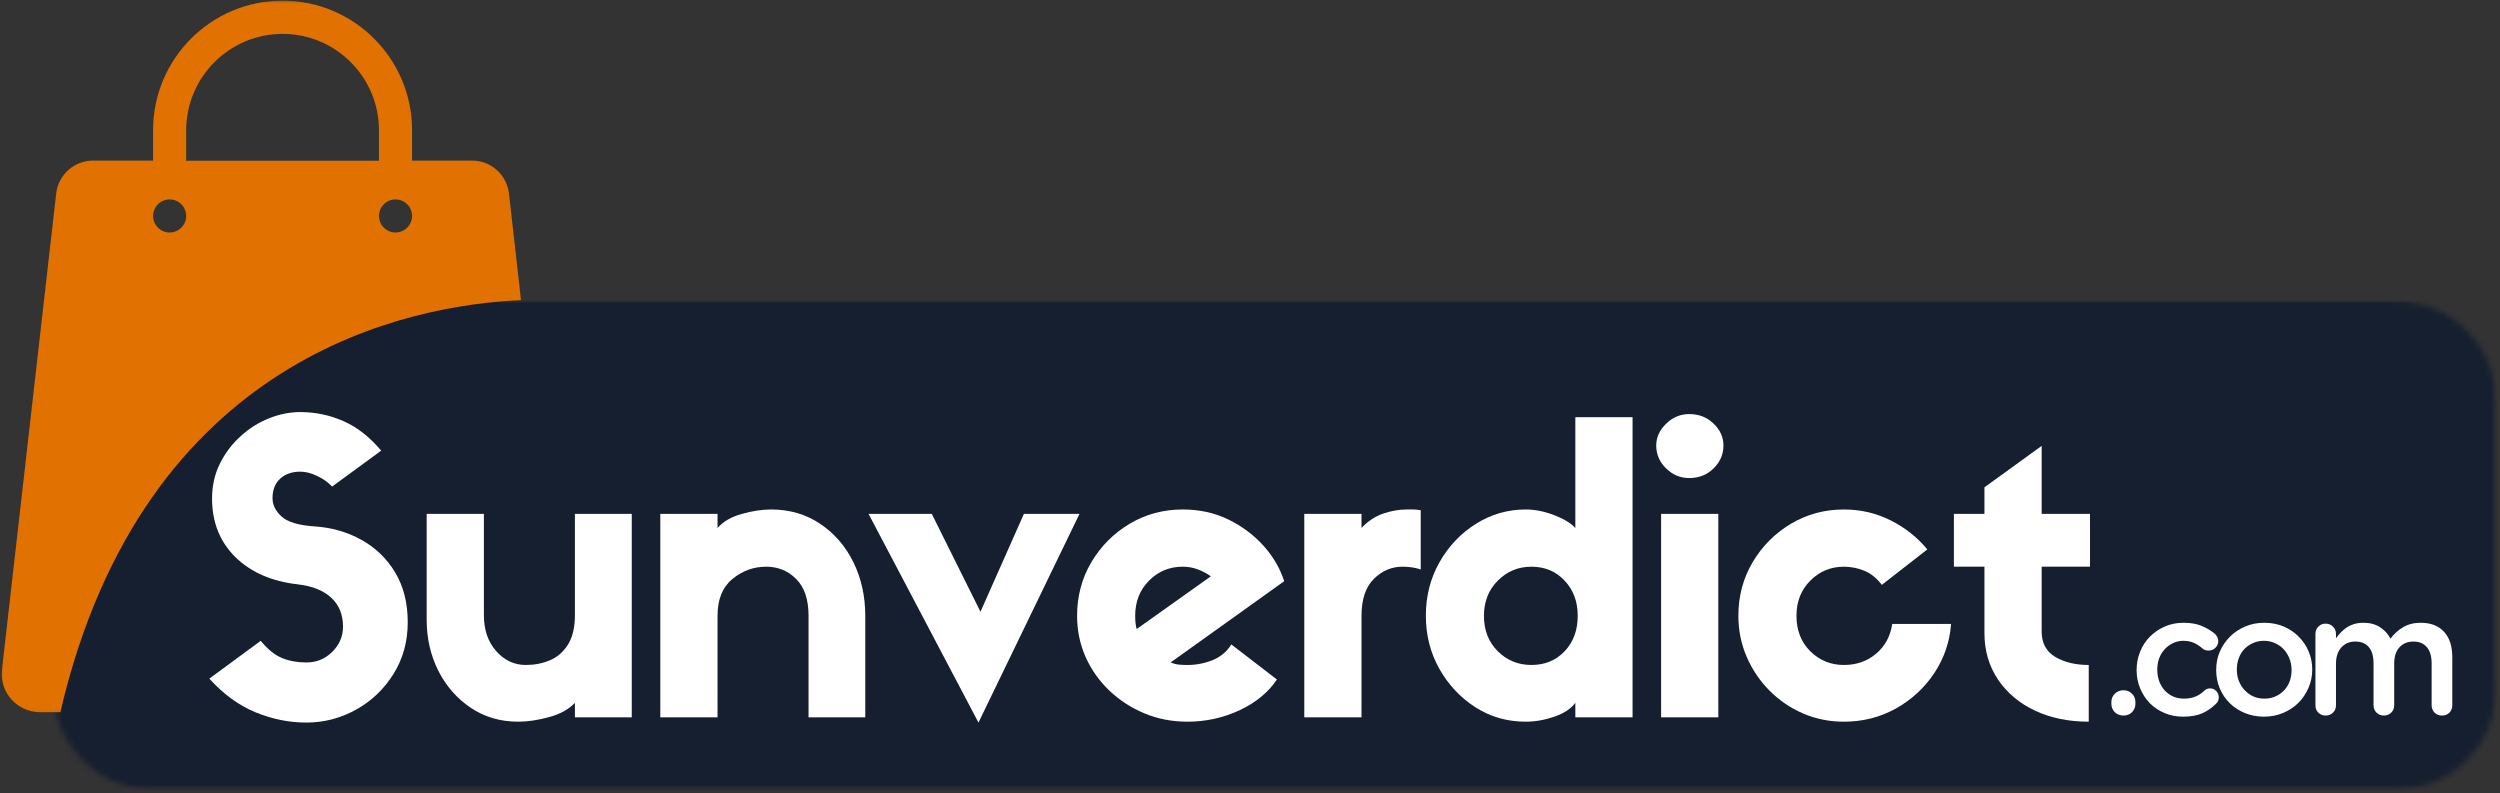
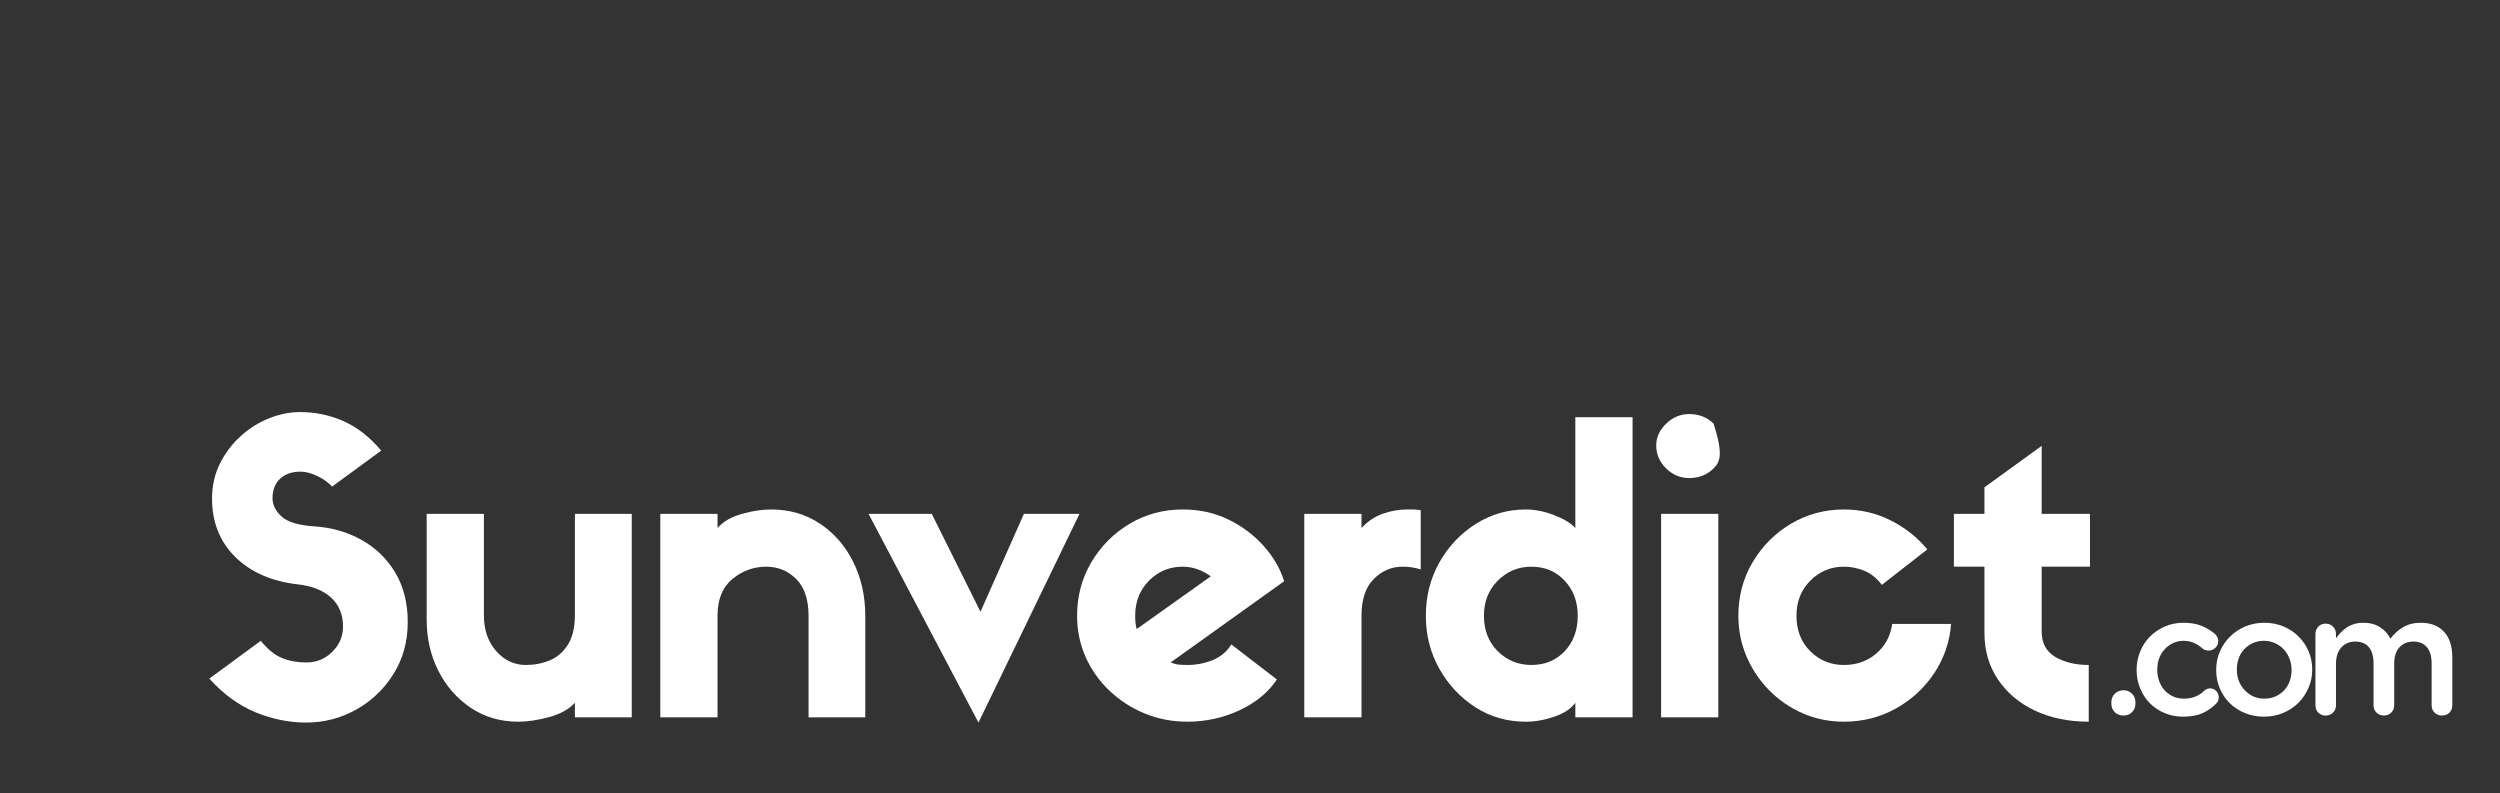
<svg xmlns="http://www.w3.org/2000/svg" width="416" height="132" viewBox="0 0 416 132" fill="none">
  <rect x="0" y="0" width="416" height="132" fill="#333333" stroke="none" />
  <mask id="mask0_266_692" style="mask-type:luminance" maskUnits="userSpaceOnUse" x="8" y="50" width="408" height="82">
    <path d="M8.792 50.031H415.443V131.484H8.792V50.031Z" fill="white" />
  </mask>
  <g mask="url(#mask0_266_692)">
    <mask id="mask1_266_692" style="mask-type:luminance" maskUnits="userSpaceOnUse" x="8" y="50" width="408" height="82">
      <path d="M25.792 50.031H398.422C402.933 50.031 407.256 51.818 410.443 55.01C413.631 58.198 415.422 62.521 415.422 67.031V114.484C415.422 118.995 413.631 123.318 410.443 126.505C407.256 129.693 402.933 131.484 398.422 131.484H25.792C21.282 131.484 16.959 129.693 13.771 126.505C10.584 123.318 8.792 118.995 8.792 114.484V67.031C8.792 62.521 10.584 58.198 13.771 55.01C16.959 51.818 21.282 50.031 25.792 50.031Z" fill="white" />
    </mask>
    <g mask="url(#mask1_266_692)">
-       <path d="M8.792 50.031H415.443V131.484H8.792V50.031Z" fill="#161F2F" />
-     </g>
+       </g>
  </g>
  <mask id="mask2_266_692" style="mask-type:luminance" maskUnits="userSpaceOnUse" x="0" y="0" width="88" height="119">
    <path d="M0 0H87.443V118.964H0V0Z" fill="white" />
  </mask>
  <g mask="url(#mask2_266_692)">
-     <path d="M86.698 49.943L84.692 32.193C84.333 29.083 81.692 26.719 78.557 26.719H68.567V21.651C68.567 9.766 58.906 0.109 47.021 0.109C35.135 0.109 25.474 9.766 25.474 21.651V26.719H15.489C12.349 26.719 9.708 29.083 9.349 32.193L0.328 111.411C-0.115 115.208 2.859 118.51 6.682 118.51H10.041C23.906 58.995 68.344 50.74 86.698 49.943ZM65.812 33.182C67.328 33.182 68.567 34.422 68.567 35.932C68.567 37.448 67.328 38.688 65.812 38.688C64.302 38.688 63.062 37.448 63.062 35.932C63.062 34.422 64.302 33.182 65.812 33.182ZM30.979 21.682C30.979 12.849 38.161 5.641 47.021 5.641C55.88 5.641 63.062 12.849 63.062 21.682V26.745H30.979V21.682ZM28.229 33.182C29.739 33.182 30.979 34.422 30.979 35.932C30.979 37.448 29.739 38.688 28.229 38.688C26.713 38.688 25.474 37.448 25.474 35.932C25.474 34.422 26.713 33.182 28.229 33.182Z" fill="#E17100" />
-   </g>
+     </g>
  <path d="M49.556 97.235C45.223 96.751 41.754 95.235 39.16 92.694C36.577 90.141 35.285 86.897 35.285 82.964C35.285 80.871 35.713 78.938 36.577 77.173C37.452 75.412 38.603 73.881 40.035 72.589C41.463 71.287 43.041 70.292 44.765 69.61C46.483 68.917 48.223 68.569 49.973 68.569C52.473 68.569 54.858 69.069 57.14 70.069C59.416 71.069 61.515 72.709 63.431 74.985L55.265 80.964C54.582 80.246 53.749 79.652 52.765 79.194C51.791 78.725 50.858 78.485 49.973 78.485C48.582 78.485 47.463 78.876 46.619 79.652C45.77 80.433 45.348 81.516 45.348 82.902C45.348 84.016 45.848 85.027 46.848 85.944C47.848 86.86 49.666 87.412 52.306 87.589C55.166 87.772 57.77 88.516 60.119 89.819C62.463 91.11 64.338 92.917 65.744 95.235C67.145 97.558 67.848 100.329 67.848 103.548C67.848 106.756 67.056 109.626 65.473 112.152C63.89 114.683 61.812 116.662 59.244 118.089C56.671 119.516 53.916 120.235 50.973 120.235C48.108 120.235 45.291 119.662 42.515 118.527C39.749 117.391 37.187 115.522 34.827 112.923L43.39 106.631C44.556 108.063 45.744 109.022 46.952 109.506C48.16 109.996 49.499 110.235 50.973 110.235C52.666 110.235 54.103 109.647 55.285 108.464C56.478 107.287 57.077 105.891 57.077 104.277C57.077 102.266 56.421 100.662 55.119 99.464C53.827 98.256 51.973 97.516 49.556 97.235Z" fill="white" />
  <path d="M70.998 103.131V85.506H80.519V102.339C80.519 104.798 81.196 106.798 82.561 108.339C83.92 109.881 85.566 110.652 87.498 110.652C88.925 110.652 90.253 110.397 91.477 109.881C92.712 109.371 93.717 108.501 94.498 107.277C95.274 106.042 95.665 104.397 95.665 102.339V85.506H105.123V119.36H95.665V116.943C94.675 118.016 93.253 118.808 91.394 119.318C89.545 119.829 87.821 120.089 86.227 120.089C83.269 120.089 80.633 119.318 78.331 117.777C76.04 116.235 74.238 114.183 72.936 111.61C71.644 109.042 70.998 106.214 70.998 103.131Z" fill="white" />
  <path d="M143.981 102.464V119.36H134.543V102.464C134.543 99.746 133.856 97.704 132.481 96.339C131.116 94.98 129.46 94.298 127.501 94.298C125.403 94.298 123.528 94.98 121.876 96.339C120.22 97.704 119.397 99.746 119.397 102.464V119.36H109.876V85.506H119.397V87.86C120.324 86.793 121.658 86.016 123.397 85.527C125.147 85.027 126.783 84.777 128.314 84.777C131.382 84.777 134.095 85.569 136.46 87.152C138.835 88.735 140.679 90.871 142.001 93.548C143.319 96.23 143.981 99.204 143.981 102.464Z" fill="white" />
  <path d="M163.151 101.798L170.38 85.506H179.63L162.818 120.235L144.526 85.506H155.047L163.151 101.798Z" fill="white" />
  <path d="M204.894 107.235L212.478 113.069C211.045 115.209 208.967 116.917 206.248 118.194C203.524 119.454 200.644 120.089 197.603 120.089C195.045 120.089 192.665 119.631 190.457 118.714C188.248 117.798 186.29 116.527 184.582 114.902C182.884 113.277 181.566 111.402 180.623 109.277C179.691 107.152 179.228 104.881 179.228 102.464C179.228 99.204 180.019 96.23 181.603 93.548C183.196 90.871 185.321 88.735 187.978 87.152C190.644 85.569 193.582 84.777 196.79 84.777C199.608 84.777 202.155 85.339 204.436 86.464C206.712 87.579 208.655 89.037 210.269 90.839C211.879 92.647 213.019 94.605 213.686 96.714L194.79 110.235C195.233 110.417 195.686 110.537 196.144 110.589C196.613 110.631 197.103 110.652 197.603 110.652C199.03 110.652 200.415 110.391 201.748 109.86C203.092 109.319 204.144 108.444 204.894 107.235ZM188.894 102.464C188.894 103.371 188.978 104.105 189.144 104.673L201.478 95.902C200.811 95.418 200.082 95.027 199.29 94.735C198.509 94.444 197.675 94.298 196.79 94.298C194.608 94.298 192.748 95.069 191.207 96.61C189.665 98.152 188.894 100.105 188.894 102.464Z" fill="white" />
  <path d="M236.408 84.902V94.756C235.501 94.454 234.496 94.298 233.387 94.298C231.554 94.298 229.955 94.98 228.595 96.339C227.231 97.704 226.554 99.746 226.554 102.464V119.36H217.033V85.506H226.554V87.86C227.58 86.751 228.762 85.959 230.095 85.485C231.439 85.016 232.762 84.777 234.054 84.777C234.455 84.777 234.83 84.777 235.179 84.777C235.538 84.777 235.949 84.819 236.408 84.902Z" fill="white" />
  <path d="M262.137 69.423H271.658V119.36H262.137V116.943C261.413 117.933 260.246 118.704 258.637 119.256C257.038 119.808 255.454 120.089 253.887 120.089C250.803 120.089 248.012 119.292 245.512 117.693C243.012 116.084 241.012 113.954 239.512 111.298C238.012 108.631 237.262 105.688 237.262 102.464C237.262 99.204 238.017 96.23 239.533 93.548C241.059 90.871 243.085 88.735 245.616 87.152C248.142 85.568 250.897 84.777 253.887 84.777C255.397 84.777 256.97 85.089 258.595 85.714C260.23 86.339 261.413 87.058 262.137 87.86V69.423ZM254.824 110.652C257.059 110.652 258.897 109.897 260.345 108.381C261.803 106.855 262.533 104.881 262.533 102.464C262.533 100.105 261.803 98.152 260.345 96.61C258.897 95.068 257.059 94.298 254.824 94.298C252.642 94.298 250.783 95.068 249.241 96.61C247.699 98.152 246.928 100.105 246.928 102.464C246.928 104.881 247.699 106.855 249.241 108.381C250.783 109.897 252.642 110.652 254.824 110.652Z" fill="white" />
-   <path d="M281.095 79.548C279.621 79.548 278.334 79.016 277.241 77.943C276.142 76.876 275.595 75.605 275.595 74.131C275.595 72.787 276.142 71.579 277.241 70.506C278.334 69.438 279.621 68.902 281.095 68.902C282.704 68.902 284.053 69.433 285.136 70.485C286.23 71.527 286.782 72.746 286.782 74.131C286.782 75.605 286.23 76.876 285.136 77.943C284.053 79.016 282.704 79.548 281.095 79.548ZM285.928 85.506V119.36H276.407V85.506H285.928Z" fill="white" />
+   <path d="M281.095 79.548C279.621 79.548 278.334 79.016 277.241 77.943C276.142 76.876 275.595 75.605 275.595 74.131C275.595 72.787 276.142 71.579 277.241 70.506C278.334 69.438 279.621 68.902 281.095 68.902C282.704 68.902 284.053 69.433 285.136 70.485C286.782 75.605 286.23 76.876 285.136 77.943C284.053 79.016 282.704 79.548 281.095 79.548ZM285.928 85.506V119.36H276.407V85.506H285.928Z" fill="white" />
  <path d="M314.869 103.819H324.66C324.437 106.808 323.499 109.542 321.848 112.027C320.192 114.501 318.056 116.464 315.431 117.923C312.817 119.365 309.952 120.089 306.827 120.089C304.41 120.089 302.14 119.631 300.015 118.714C297.9 117.798 296.041 116.527 294.431 114.902C292.817 113.277 291.556 111.402 290.64 109.277C289.723 107.152 289.265 104.881 289.265 102.464C289.265 99.204 290.056 96.23 291.64 93.548C293.233 90.871 295.358 88.735 298.015 87.152C300.681 85.569 303.619 84.777 306.827 84.777C309.603 84.777 312.192 85.381 314.598 86.589C317.015 87.798 319.046 89.412 320.702 91.423L313.14 97.319C312.275 96.194 311.296 95.412 310.202 94.964C309.119 94.522 307.994 94.298 306.827 94.298C304.645 94.298 302.785 95.069 301.244 96.61C299.702 98.152 298.931 100.105 298.931 102.464C298.931 104.881 299.702 106.855 301.244 108.381C302.785 109.897 304.645 110.652 306.827 110.652C308.921 110.652 310.707 110.027 312.181 108.777C313.666 107.527 314.562 105.876 314.869 103.819Z" fill="white" />
  <path d="M347.775 94.298H339.733V105.089C339.733 107.006 340.488 108.417 342.004 109.318C343.53 110.209 345.384 110.652 347.566 110.652V120.089C344.217 120.089 341.238 119.475 338.629 118.256C336.014 117.022 333.962 115.292 332.462 113.068C330.962 110.834 330.212 108.266 330.212 105.36V94.298H325.129V85.506H330.212V81.089L339.733 74.194V85.506H347.775V94.298Z" fill="white" />
  <path d="M351.334 116.816C351.334 116.275 351.521 115.816 351.896 115.441C352.282 115.056 352.771 114.858 353.355 114.858C353.923 114.858 354.396 115.056 354.771 115.441C355.146 115.816 355.334 116.275 355.334 116.816V117.108C355.334 117.65 355.146 118.118 354.771 118.504C354.396 118.879 353.923 119.066 353.355 119.066C352.771 119.066 352.282 118.879 351.896 118.504C351.521 118.118 351.334 117.65 351.334 117.108V116.816Z" fill="white" />
  <path d="M363.345 103.629C364.522 103.629 365.532 103.806 366.366 104.15C367.199 104.499 367.938 104.952 368.595 105.504C368.704 105.603 368.813 105.754 368.928 105.962C369.053 106.171 369.116 106.415 369.116 106.691C369.116 107.124 368.954 107.493 368.636 107.796C368.329 108.103 367.959 108.254 367.532 108.254C367.116 108.254 366.772 108.145 366.511 107.921C366.079 107.535 365.605 107.223 365.095 106.983C364.579 106.749 363.98 106.629 363.303 106.629C362.678 106.629 362.1 106.764 361.574 107.025C361.043 107.275 360.584 107.618 360.199 108.046C359.808 108.462 359.501 108.962 359.282 109.546C359.074 110.118 358.97 110.733 358.97 111.4V111.462C358.97 112.118 359.074 112.743 359.282 113.337C359.501 113.921 359.808 114.436 360.199 114.879C360.6 115.311 361.074 115.65 361.616 115.9C362.168 116.139 362.782 116.254 363.449 116.254C364.793 116.254 365.912 115.811 366.803 114.921C366.897 114.827 367.022 114.743 367.178 114.671C367.345 114.587 367.532 114.546 367.741 114.546C368.157 114.546 368.501 114.691 368.782 114.983C369.058 115.275 369.199 115.629 369.199 116.046C369.199 116.504 369.037 116.868 368.72 117.129C368.063 117.785 367.308 118.306 366.449 118.691C365.584 119.066 364.532 119.254 363.282 119.254C362.157 119.254 361.121 119.051 360.178 118.65C359.23 118.249 358.412 117.702 357.72 117.004C357.037 116.296 356.501 115.473 356.116 114.525C355.725 113.582 355.532 112.582 355.532 111.525V111.462C355.532 110.41 355.725 109.4 356.116 108.441C356.501 107.483 357.043 106.65 357.741 105.941C358.449 105.233 359.272 104.671 360.22 104.254C361.162 103.837 362.204 103.629 363.345 103.629Z" fill="white" />
  <path d="M376.775 103.629C377.926 103.629 378.989 103.832 379.963 104.233C380.932 104.639 381.775 105.202 382.484 105.921C383.202 106.629 383.76 107.452 384.15 108.379C384.551 109.311 384.755 110.316 384.755 111.4V111.462C384.755 112.52 384.546 113.52 384.13 114.462C383.723 115.41 383.171 116.233 382.463 116.941C381.755 117.65 380.906 118.212 379.921 118.629C378.932 119.046 377.864 119.254 376.713 119.254C375.588 119.254 374.531 119.051 373.546 118.65C372.572 118.249 371.734 117.702 371.025 117.004C370.317 116.296 369.76 115.473 369.359 114.525C368.968 113.582 368.775 112.582 368.775 111.525V111.462C368.775 110.379 368.973 109.368 369.38 108.421C369.796 107.478 370.359 106.65 371.067 105.941C371.775 105.233 372.614 104.671 373.588 104.254C374.557 103.837 375.619 103.629 376.775 103.629ZM376.775 116.254C377.468 116.254 378.093 116.129 378.65 115.879C379.218 115.618 379.697 115.275 380.088 114.858C380.489 114.431 380.796 113.931 381.005 113.358C381.213 112.775 381.317 112.165 381.317 111.525V111.462C381.317 110.796 381.197 110.171 380.963 109.587C380.739 109.004 380.426 108.499 380.025 108.066C379.619 107.624 379.135 107.275 378.567 107.025C378.01 106.764 377.39 106.629 376.713 106.629C376.031 106.629 375.411 106.764 374.859 107.025C374.301 107.275 373.822 107.618 373.421 108.046C373.031 108.462 372.734 108.962 372.525 109.546C372.317 110.118 372.213 110.733 372.213 111.4V111.462C372.213 112.103 372.322 112.723 372.546 113.316C372.781 113.9 373.098 114.41 373.505 114.837C373.906 115.27 374.385 115.618 374.942 115.879C375.494 116.129 376.109 116.254 376.775 116.254Z" fill="white" />
  <path d="M385.29 117.358V105.504C385.29 105.004 385.446 104.598 385.769 104.275C386.087 103.941 386.488 103.775 386.978 103.775C387.478 103.775 387.884 103.941 388.207 104.275C388.54 104.598 388.707 105.004 388.707 105.504V106.212C388.957 105.868 389.217 105.546 389.498 105.254C389.79 104.952 390.113 104.671 390.478 104.421C390.853 104.171 391.269 103.978 391.728 103.837C392.196 103.702 392.717 103.629 393.29 103.629C394.358 103.629 395.269 103.874 396.019 104.358C396.78 104.832 397.363 105.473 397.769 106.275C398.363 105.473 399.071 104.832 399.894 104.358C400.712 103.874 401.686 103.629 402.811 103.629C404.478 103.629 405.769 104.129 406.686 105.129C407.603 106.118 408.061 107.525 408.061 109.358V117.358C408.061 117.858 407.899 118.27 407.582 118.587C407.259 118.91 406.853 119.066 406.353 119.066C405.863 119.066 405.457 118.91 405.123 118.587C404.79 118.27 404.623 117.858 404.623 117.358V110.4C404.623 109.223 404.358 108.316 403.832 107.691C403.3 107.066 402.561 106.754 401.603 106.754C400.629 106.754 399.853 107.077 399.269 107.712C398.686 108.337 398.394 109.254 398.394 110.462V117.358C398.394 117.858 398.228 118.27 397.894 118.587C397.561 118.91 397.155 119.066 396.686 119.066C396.196 119.066 395.79 118.91 395.457 118.587C395.123 118.27 394.957 117.858 394.957 117.358V110.379C394.957 109.186 394.691 108.285 394.165 107.671C393.634 107.061 392.884 106.754 391.915 106.754C390.957 106.754 390.175 107.087 389.582 107.754C388.998 108.41 388.707 109.311 388.707 110.462V117.358C388.707 117.858 388.54 118.27 388.207 118.587C387.884 118.91 387.478 119.066 386.978 119.066C386.504 119.066 386.103 118.91 385.769 118.587C385.446 118.27 385.29 117.858 385.29 117.358Z" fill="white" />
</svg>